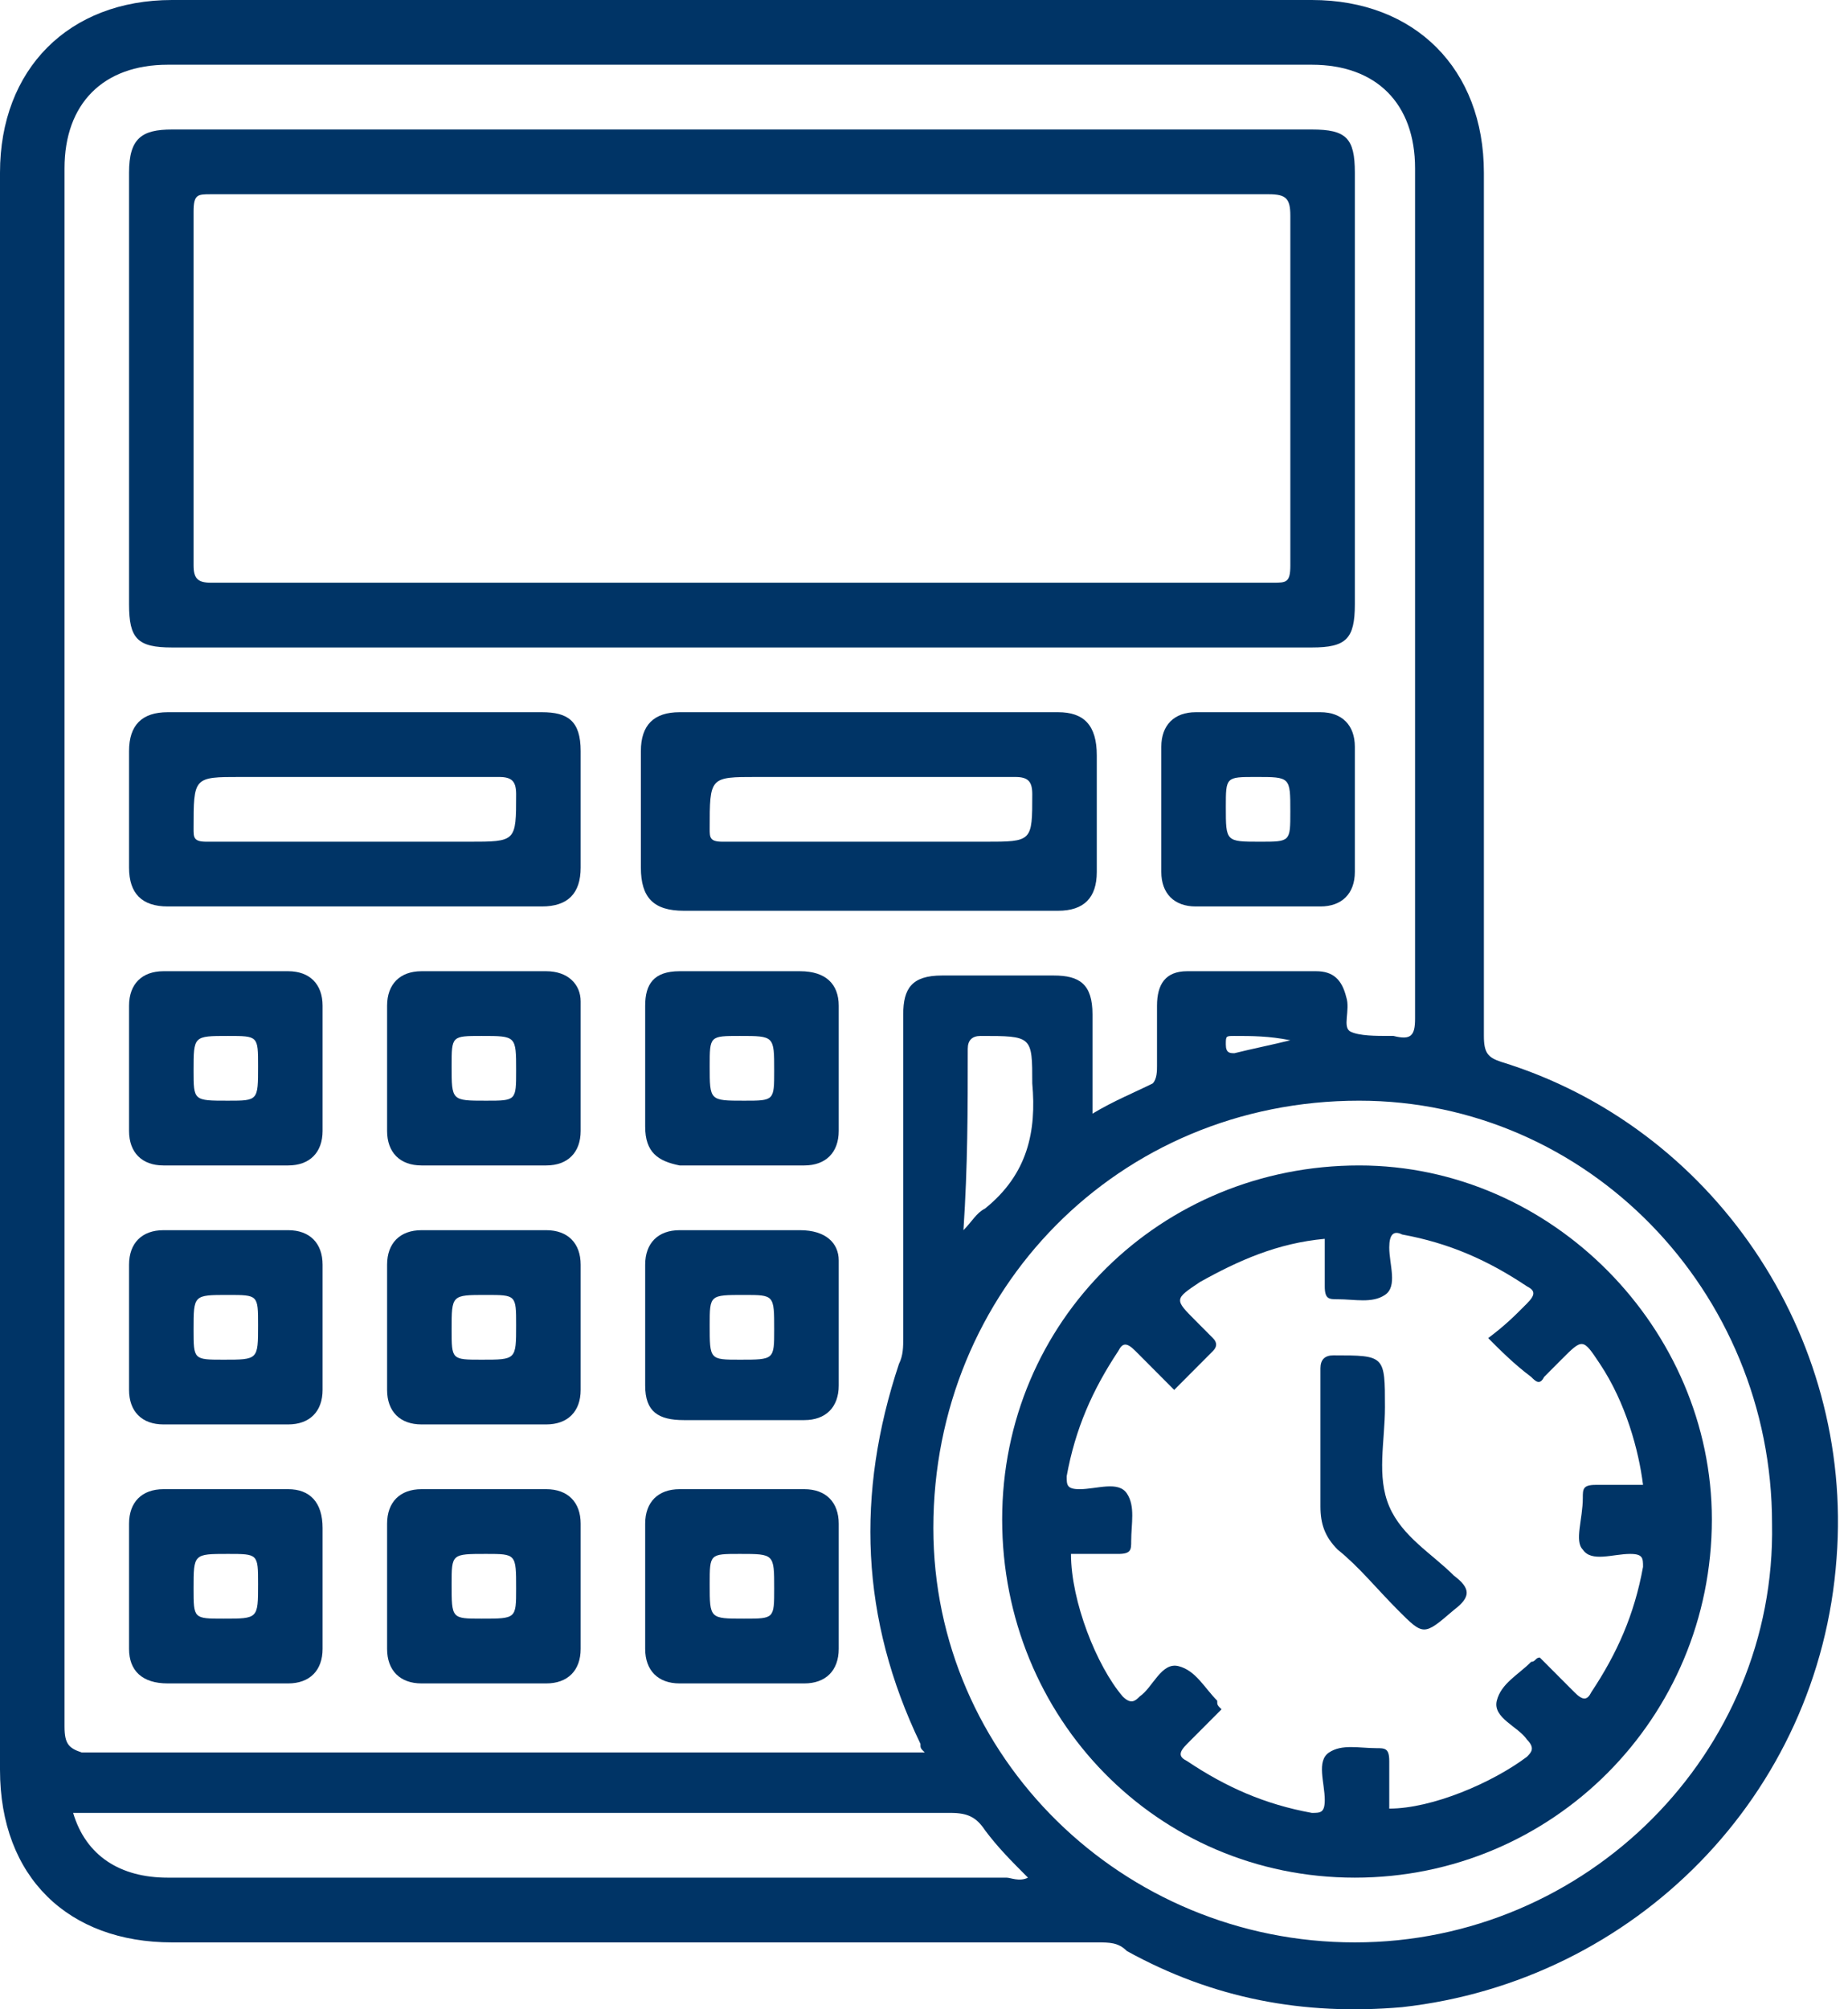
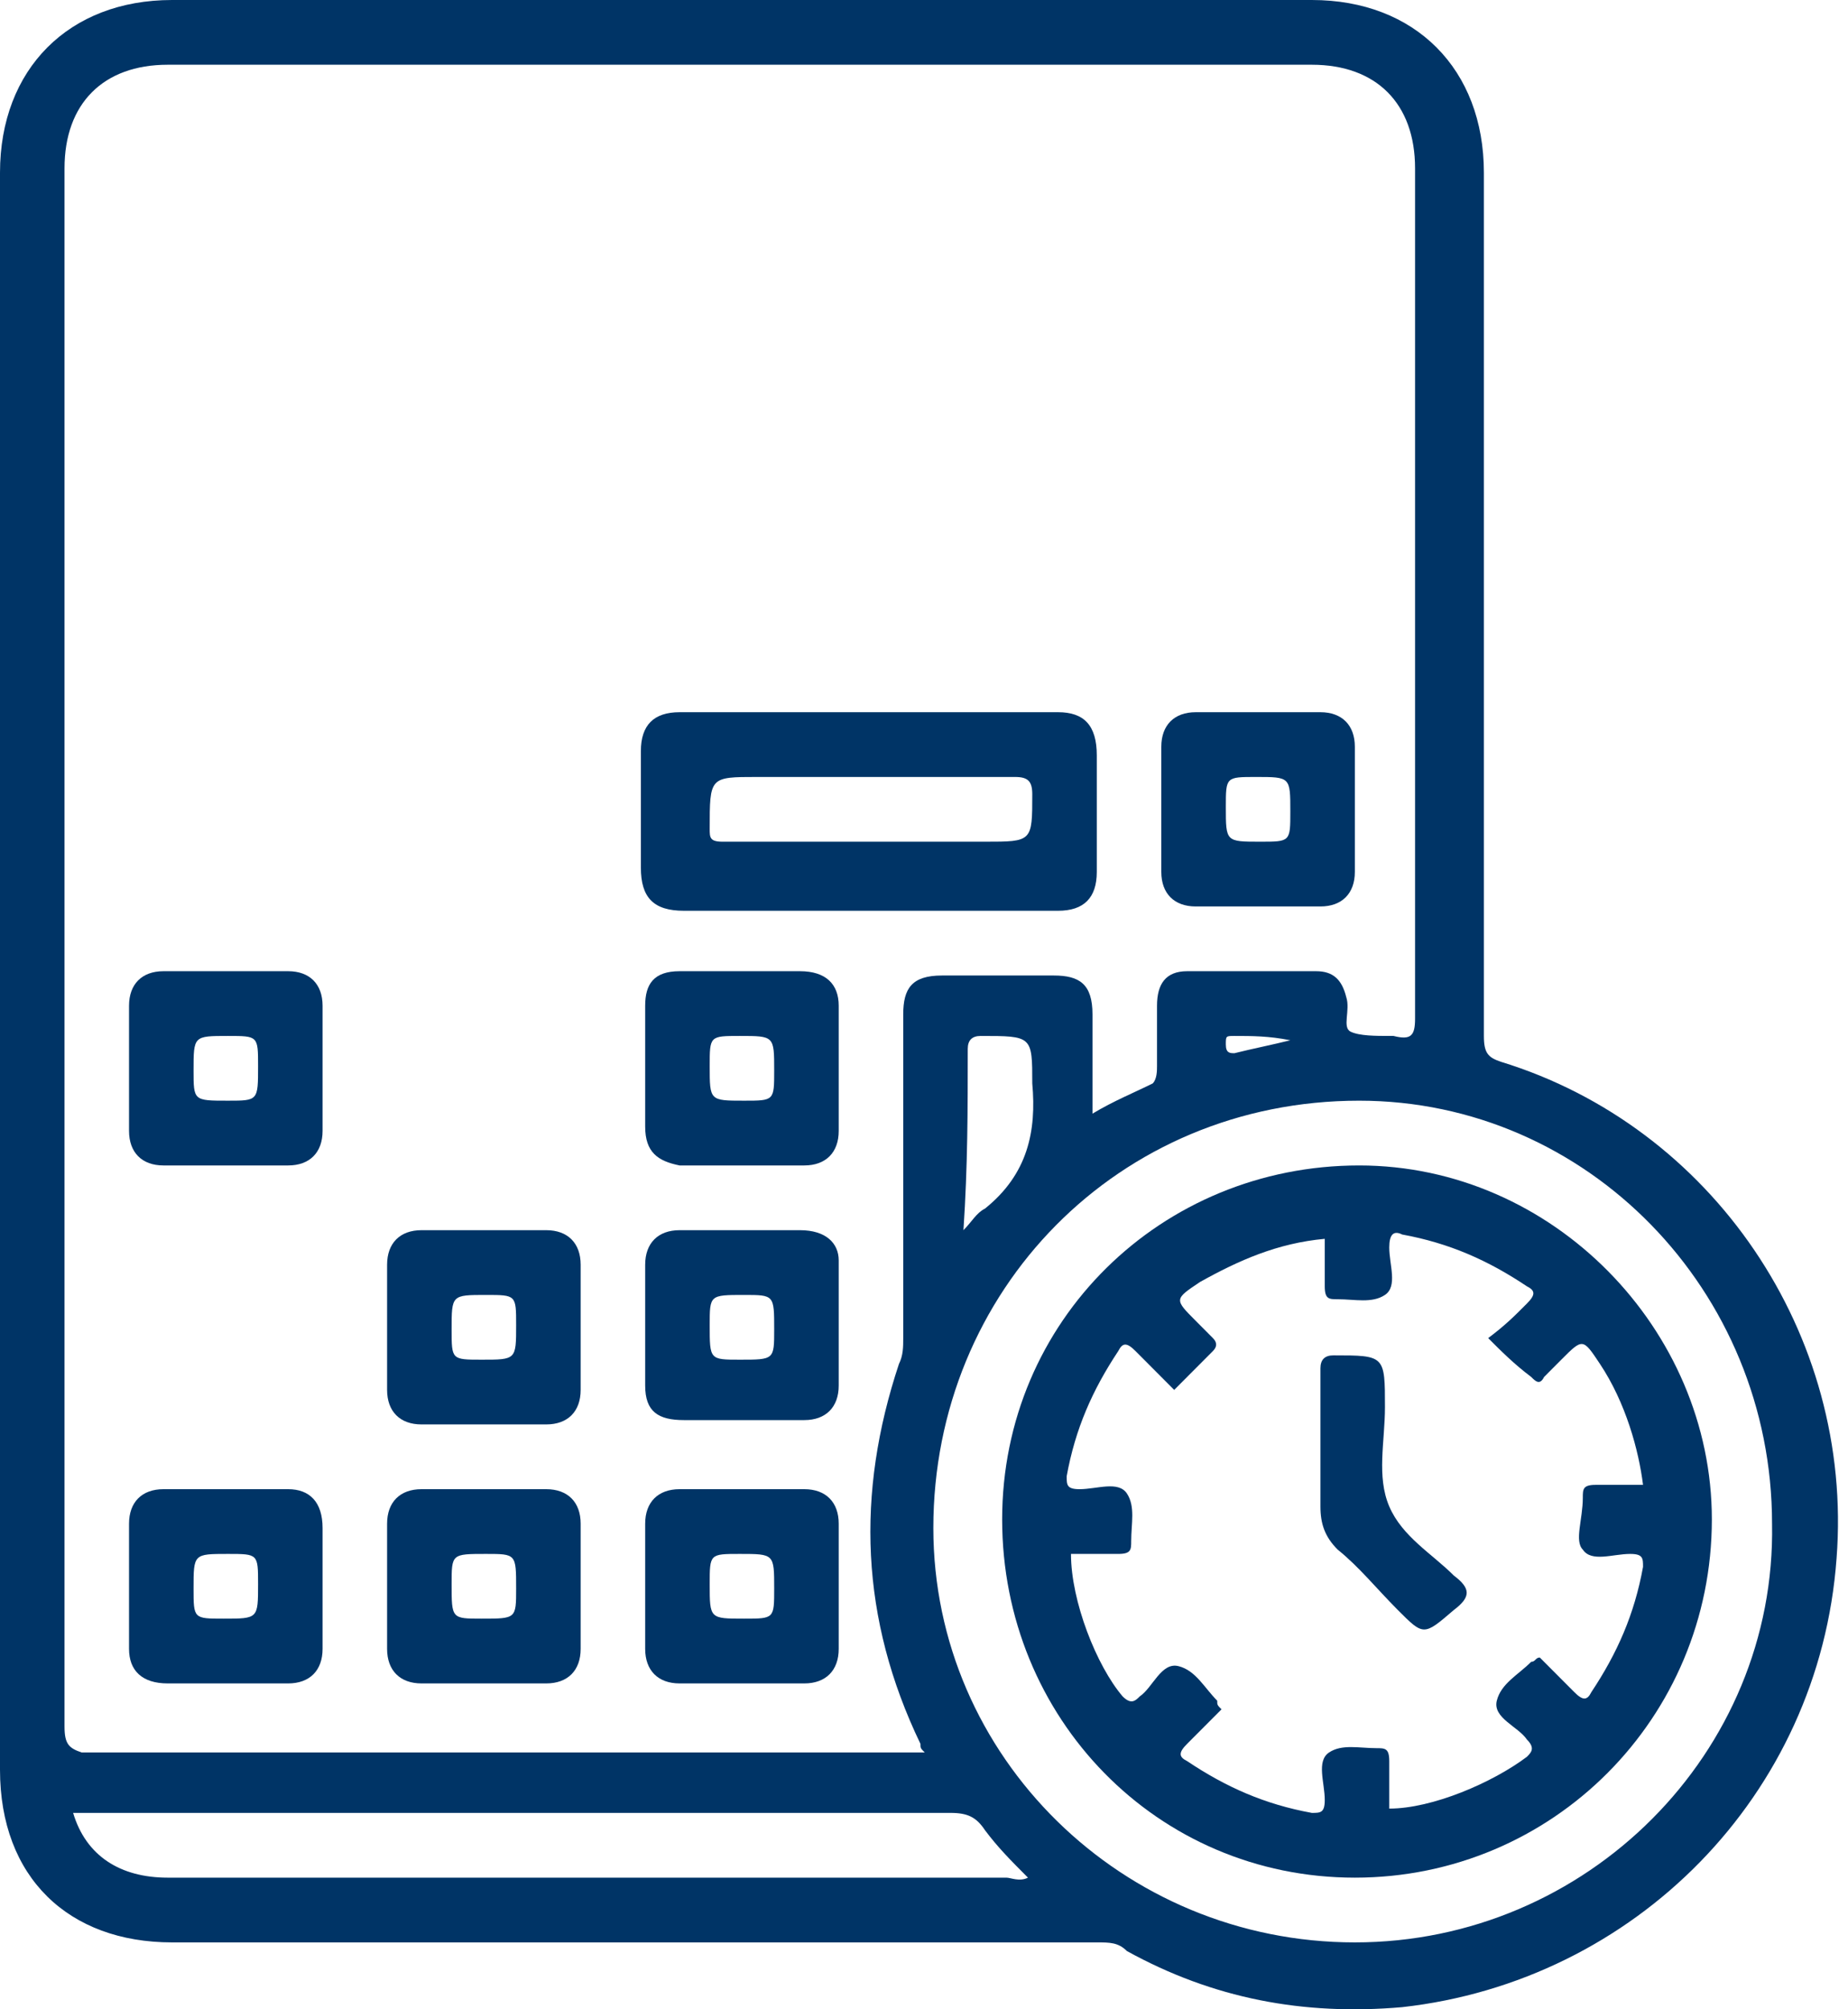
<svg xmlns="http://www.w3.org/2000/svg" width="92" height="100" viewBox="0 0 92 100" fill="none">
  <path d="M74.73 52.847C74.087 52.632 73.873 52.417 73.873 51.558C73.873 37.165 73.873 22.986 73.873 8.593C73.873 3.437 70.447 0 65.308 0C55.887 0 46.465 0 37.044 0C27.622 0 18.201 0 8.565 0C3.426 0 0 3.437 0 8.593C0 35.231 0 61.655 0 88.078C0 93.449 3.426 96.671 8.565 96.671C23.982 96.671 39.185 96.671 54.602 96.671C55.244 96.671 55.672 96.671 56.101 97.101C60.383 99.464 64.88 100.323 69.805 99.894C81.368 98.605 90.575 89.367 91.431 77.552C92.288 66.381 85.222 56.069 74.73 52.847ZM3.212 85.93C3.212 60.151 3.212 34.157 3.212 8.378C3.212 5.156 5.139 3.222 8.351 3.222C27.408 3.222 46.251 3.222 65.308 3.222C68.52 3.222 70.447 5.156 70.447 8.378C70.447 22.557 70.447 36.735 70.447 50.699C70.447 51.558 70.233 51.773 69.376 51.558H69.162C68.52 51.558 67.663 51.558 67.235 51.343C66.807 51.128 67.235 50.269 67.021 49.624C66.807 48.765 66.379 48.336 65.522 48.336C63.381 48.336 61.24 48.336 59.099 48.336C58.028 48.336 57.6 48.98 57.6 50.054C57.6 51.128 57.6 51.988 57.6 53.062C57.6 53.277 57.6 53.706 57.386 53.921C56.529 54.351 55.458 54.78 54.388 55.425C54.388 53.706 54.388 52.202 54.388 50.484C54.388 48.98 53.745 48.55 52.461 48.55C50.533 48.55 48.821 48.55 46.893 48.55C45.395 48.55 44.966 49.195 44.966 50.484C44.966 55.855 44.966 61.225 44.966 66.596C44.966 67.025 44.966 67.455 44.752 67.885C42.611 74.329 42.825 80.559 45.823 86.789C45.823 87.004 45.823 87.004 46.037 87.219C45.609 87.219 45.395 87.219 44.966 87.219C31.262 87.219 17.772 87.219 4.068 87.219C3.426 87.004 3.212 86.789 3.212 85.93ZM64.237 51.773C63.381 51.988 62.31 52.202 61.454 52.417C61.24 52.417 61.026 52.417 61.026 51.988C61.026 51.558 61.026 51.558 61.454 51.558C62.31 51.558 63.167 51.558 64.237 51.773ZM48.178 52.202C48.178 51.773 48.392 51.558 48.821 51.558C51.39 51.558 51.39 51.558 51.39 53.921C51.604 56.284 51.176 58.432 49.035 60.151C48.606 60.366 48.392 60.795 47.964 61.225C48.178 58.003 48.178 55.21 48.178 52.202ZM50.105 93.449C36.187 93.449 22.269 93.449 8.351 93.449C5.995 93.449 4.282 92.375 3.64 90.226C9.85 90.226 15.845 90.226 22.055 90.226C30.406 90.226 38.757 90.226 47.322 90.226C48.178 90.226 48.606 90.441 49.035 91.086C49.677 91.945 50.319 92.59 51.176 93.449C50.748 93.664 50.319 93.449 50.105 93.449ZM67.449 96.671C55.887 96.671 46.465 87.434 46.465 76.048C46.465 64.233 55.672 54.78 67.663 54.78C79.012 54.78 88.219 64.233 88.219 75.833C88.434 87.219 79.012 96.671 67.449 96.671Z" fill="#003466" />
-   <path d="M8.565 32.224C27.408 32.224 46.251 32.224 65.308 32.224C67.021 32.224 67.449 31.794 67.449 30.076C67.449 22.986 67.449 15.682 67.449 8.593C67.449 6.874 67.021 6.445 65.308 6.445C55.887 6.445 46.465 6.445 37.044 6.445C27.408 6.445 17.987 6.445 8.565 6.445C7.066 6.445 6.424 6.874 6.424 8.593C6.424 15.682 6.424 22.986 6.424 30.076C6.424 31.794 6.852 32.224 8.565 32.224ZM9.636 10.527C9.636 9.667 9.85 9.667 10.492 9.667C19.271 9.667 28.05 9.667 36.83 9.667C45.609 9.667 54.388 9.667 63.167 9.667C64.023 9.667 64.238 9.882 64.238 10.741C64.238 16.542 64.238 22.342 64.238 28.142C64.238 29.001 64.023 29.001 63.381 29.001C45.823 29.001 28.265 29.001 10.492 29.001C9.85 29.001 9.636 28.787 9.636 28.142C9.636 22.342 9.636 16.327 9.636 10.527Z" fill="#003466" />
-   <path d="M28.907 43.18C28.907 41.247 28.907 39.313 28.907 37.38C28.907 35.876 28.265 35.446 26.98 35.446C23.982 35.446 20.77 35.446 17.773 35.446C14.561 35.446 11.563 35.446 8.351 35.446C7.066 35.446 6.424 36.091 6.424 37.38C6.424 39.313 6.424 41.247 6.424 43.18C6.424 44.469 7.066 45.113 8.351 45.113C14.561 45.113 20.77 45.113 26.98 45.113C28.265 45.113 28.907 44.469 28.907 43.18ZM23.34 41.891C21.413 41.891 19.485 41.891 17.558 41.891C15.203 41.891 12.848 41.891 10.278 41.891C9.636 41.891 9.636 41.676 9.636 41.247C9.636 38.669 9.636 38.669 11.991 38.669C16.274 38.669 20.556 38.669 24.839 38.669C25.481 38.669 25.695 38.883 25.695 39.528C25.695 41.891 25.695 41.891 23.34 41.891Z" fill="#003466" />
  <path d="M52.675 35.446C46.465 35.446 40.255 35.446 33.832 35.446C32.547 35.446 31.905 36.091 31.905 37.38C31.905 39.313 31.905 41.247 31.905 43.18C31.905 44.684 32.547 45.328 34.046 45.328C37.044 45.328 40.255 45.328 43.253 45.328C46.465 45.328 49.463 45.328 52.675 45.328C53.959 45.328 54.602 44.684 54.602 43.395C54.602 41.461 54.602 39.528 54.602 37.594C54.602 36.091 53.959 35.446 52.675 35.446ZM49.035 41.891C47.108 41.891 45.18 41.891 43.253 41.891C40.898 41.891 38.542 41.891 35.973 41.891C35.331 41.891 35.331 41.676 35.331 41.247C35.331 38.669 35.331 38.669 37.686 38.669C41.968 38.669 46.251 38.669 50.533 38.669C51.176 38.669 51.39 38.883 51.39 39.528C51.39 41.891 51.39 41.891 49.035 41.891Z" fill="#003466" />
  <path d="M65.736 35.446C63.595 35.446 61.454 35.446 59.527 35.446C58.456 35.446 57.814 36.091 57.814 37.165C57.814 39.313 57.814 41.461 57.814 43.395C57.814 44.469 58.456 45.113 59.527 45.113C60.597 45.113 61.454 45.113 62.525 45.113C63.595 45.113 64.666 45.113 65.736 45.113C66.807 45.113 67.449 44.469 67.449 43.395C67.449 41.247 67.449 39.098 67.449 37.165C67.449 36.091 66.807 35.446 65.736 35.446ZM62.739 41.891C61.026 41.891 61.026 41.891 61.026 40.172C61.026 38.669 61.026 38.669 62.525 38.669C64.237 38.669 64.237 38.669 64.237 40.387C64.237 41.891 64.237 41.891 62.739 41.891Z" fill="#003466" />
  <path d="M8.137 58.003C10.278 58.003 12.419 58.003 14.347 58.003C15.417 58.003 16.059 57.358 16.059 56.284C16.059 54.136 16.059 51.988 16.059 50.054C16.059 48.98 15.417 48.336 14.347 48.336C13.276 48.336 12.419 48.336 11.349 48.336C10.278 48.336 9.207 48.336 8.137 48.336C7.066 48.336 6.424 48.98 6.424 50.054C6.424 52.203 6.424 54.351 6.424 56.284C6.424 57.358 7.066 58.003 8.137 58.003ZM11.349 51.558C12.848 51.558 12.848 51.558 12.848 53.062C12.848 54.78 12.848 54.78 11.349 54.78C9.636 54.78 9.636 54.78 9.636 53.277C9.636 51.558 9.636 51.558 11.349 51.558Z" fill="#003466" />
-   <path d="M27.194 48.336C25.053 48.336 23.125 48.336 20.984 48.336C19.914 48.336 19.271 48.98 19.271 50.054C19.271 52.203 19.271 54.136 19.271 56.284C19.271 57.358 19.914 58.003 20.984 58.003C23.125 58.003 25.053 58.003 27.194 58.003C28.265 58.003 28.907 57.358 28.907 56.284C28.907 55.21 28.907 54.136 28.907 53.062C28.907 51.988 28.907 50.914 28.907 49.84C28.907 48.98 28.265 48.336 27.194 48.336ZM24.196 54.78C22.483 54.78 22.483 54.78 22.483 53.062C22.483 51.558 22.483 51.558 23.982 51.558C25.695 51.558 25.695 51.558 25.695 53.277C25.695 54.78 25.695 54.78 24.196 54.78Z" fill="#003466" />
  <path d="M39.827 48.336C38.757 48.336 37.9 48.336 36.83 48.336C35.759 48.336 34.902 48.336 33.832 48.336C32.547 48.336 32.119 48.98 32.119 50.054C32.119 51.988 32.119 54.136 32.119 56.069C32.119 57.358 32.761 57.788 33.832 58.003C35.973 58.003 37.9 58.003 40.041 58.003C41.112 58.003 41.754 57.358 41.754 56.284C41.754 54.136 41.754 52.203 41.754 50.054C41.754 48.98 41.112 48.336 39.827 48.336ZM37.044 54.78C35.331 54.78 35.331 54.78 35.331 53.062C35.331 51.558 35.331 51.558 36.83 51.558C38.542 51.558 38.542 51.558 38.542 53.277C38.542 54.78 38.542 54.78 37.044 54.78Z" fill="#003466" />
-   <path d="M6.424 69.174C6.424 70.248 7.066 70.892 8.137 70.892C10.278 70.892 12.205 70.892 14.347 70.892C15.417 70.892 16.059 70.248 16.059 69.174C16.059 67.025 16.059 65.092 16.059 62.944C16.059 61.87 15.417 61.225 14.347 61.225C13.276 61.225 12.205 61.225 11.349 61.225C10.278 61.225 9.207 61.225 8.137 61.225C7.066 61.225 6.424 61.87 6.424 62.944C6.424 65.092 6.424 67.025 6.424 69.174ZM11.349 64.448C12.848 64.448 12.848 64.448 12.848 65.951C12.848 67.67 12.848 67.67 11.135 67.67C9.636 67.67 9.636 67.67 9.636 66.166C9.636 64.448 9.636 64.448 11.349 64.448Z" fill="#003466" />
  <path d="M27.194 61.225C25.053 61.225 22.911 61.225 20.984 61.225C19.914 61.225 19.271 61.87 19.271 62.944C19.271 65.092 19.271 67.24 19.271 69.174C19.271 70.248 19.914 70.892 20.984 70.892C22.055 70.892 23.125 70.892 24.196 70.892C25.267 70.892 26.337 70.892 27.194 70.892C28.265 70.892 28.907 70.248 28.907 69.174C28.907 67.025 28.907 64.877 28.907 62.944C28.907 61.87 28.265 61.225 27.194 61.225ZM23.982 67.67C22.483 67.67 22.483 67.67 22.483 66.166C22.483 64.448 22.483 64.448 24.196 64.448C25.695 64.448 25.695 64.448 25.695 65.951C25.695 67.67 25.695 67.67 23.982 67.67Z" fill="#003466" />
  <path d="M39.827 61.225C37.9 61.225 35.759 61.225 33.832 61.225C32.761 61.225 32.119 61.87 32.119 62.944C32.119 64.877 32.119 67.025 32.119 68.959C32.119 70.248 32.761 70.677 34.046 70.677C35.117 70.677 35.973 70.677 37.044 70.677C38.114 70.677 39.185 70.677 40.041 70.677C41.112 70.677 41.754 70.033 41.754 68.959C41.754 66.811 41.754 64.877 41.754 62.729C41.754 61.87 41.112 61.225 39.827 61.225ZM36.83 67.67C35.331 67.67 35.331 67.67 35.331 65.951C35.331 64.448 35.331 64.448 37.044 64.448C38.542 64.448 38.542 64.448 38.542 66.166C38.542 67.67 38.542 67.67 36.83 67.67Z" fill="#003466" />
  <path d="M14.347 74.115C12.205 74.115 10.278 74.115 8.137 74.115C7.066 74.115 6.424 74.759 6.424 75.833C6.424 77.982 6.424 79.915 6.424 82.063C6.424 83.137 7.066 83.782 8.351 83.782C9.422 83.782 10.278 83.782 11.349 83.782C12.419 83.782 13.276 83.782 14.347 83.782C15.417 83.782 16.059 83.137 16.059 82.063C16.059 80.13 16.059 77.982 16.059 76.048C16.059 74.759 15.417 74.115 14.347 74.115ZM11.135 80.559C9.636 80.559 9.636 80.559 9.636 79.056C9.636 77.337 9.636 77.337 11.349 77.337C12.848 77.337 12.848 77.337 12.848 78.841C12.848 80.559 12.848 80.559 11.135 80.559Z" fill="#003466" />
  <path d="M27.194 74.115C25.053 74.115 22.911 74.115 20.984 74.115C19.914 74.115 19.271 74.759 19.271 75.833C19.271 77.982 19.271 80.13 19.271 82.063C19.271 83.137 19.914 83.782 20.984 83.782C22.055 83.782 23.125 83.782 23.982 83.782C25.053 83.782 26.123 83.782 27.194 83.782C28.265 83.782 28.907 83.137 28.907 82.063C28.907 79.915 28.907 77.767 28.907 75.833C28.907 74.759 28.265 74.115 27.194 74.115ZM23.982 80.559C22.483 80.559 22.483 80.559 22.483 78.841C22.483 77.337 22.483 77.337 24.196 77.337C25.695 77.337 25.695 77.337 25.695 79.056C25.695 80.559 25.695 80.559 23.982 80.559Z" fill="#003466" />
  <path d="M40.041 74.115C37.9 74.115 35.759 74.115 33.832 74.115C32.761 74.115 32.119 74.759 32.119 75.833C32.119 77.982 32.119 80.13 32.119 82.063C32.119 83.137 32.761 83.782 33.832 83.782C34.902 83.782 35.759 83.782 36.83 83.782C37.9 83.782 38.971 83.782 40.041 83.782C41.112 83.782 41.754 83.137 41.754 82.063C41.754 79.915 41.754 77.767 41.754 75.833C41.754 74.759 41.112 74.115 40.041 74.115ZM37.044 80.559C35.331 80.559 35.331 80.559 35.331 78.841C35.331 77.337 35.331 77.337 36.83 77.337C38.542 77.337 38.542 77.337 38.542 79.056C38.542 80.559 38.542 80.559 37.044 80.559Z" fill="#003466" />
  <path d="M67.663 58.003C57.814 58.003 49.891 65.736 49.891 75.618C49.891 85.5 57.6 93.449 67.449 93.449C77.299 93.449 85.222 85.5 85.222 75.618C85.222 66.166 77.299 58.003 67.663 58.003ZM78.798 77.122C79.226 77.767 80.297 77.337 81.153 77.337C81.796 77.337 81.796 77.552 81.796 77.981C81.368 80.344 80.511 82.278 79.226 84.211C79.012 84.641 78.798 84.641 78.37 84.211C77.727 83.567 77.299 83.137 76.657 82.493C76.443 82.493 76.443 82.707 76.228 82.707C75.586 83.352 74.73 83.782 74.516 84.641C74.301 85.5 75.586 85.93 76.014 86.574C76.443 87.004 76.228 87.219 76.014 87.434C74.301 88.723 71.304 90.012 69.162 90.012C69.162 89.152 69.162 88.508 69.162 87.648C69.162 87.004 68.948 87.004 68.52 87.004C67.663 87.004 66.807 86.789 66.165 87.219C65.522 87.648 65.951 88.723 65.951 89.582C65.951 90.226 65.736 90.226 65.308 90.226C62.953 89.797 61.026 88.938 59.099 87.648C58.67 87.434 58.67 87.219 59.099 86.789C59.741 86.145 60.169 85.715 60.812 85.071C60.597 84.856 60.597 84.856 60.597 84.641C59.955 83.996 59.527 83.137 58.67 82.922C57.814 82.707 57.386 83.996 56.743 84.426C56.529 84.641 56.315 84.856 55.887 84.426C54.602 82.922 53.317 79.7 53.317 77.337C54.174 77.337 54.816 77.337 55.672 77.337C56.315 77.337 56.315 77.122 56.315 76.692C56.315 75.833 56.529 74.974 56.101 74.329C55.672 73.685 54.602 74.115 53.745 74.115C53.103 74.115 53.103 73.9 53.103 73.47C53.531 71.107 54.388 69.174 55.672 67.24C55.887 66.811 56.101 66.811 56.529 67.24C57.171 67.885 57.6 68.314 58.456 69.174C59.099 68.529 59.741 67.885 60.383 67.24C60.597 67.025 60.597 66.811 60.383 66.596C60.169 66.381 59.741 65.951 59.527 65.736C58.456 64.662 58.456 64.662 59.741 63.803C61.668 62.729 63.595 61.87 65.951 61.655C65.951 62.514 65.951 63.373 65.951 64.018C65.951 64.662 66.165 64.662 66.593 64.662C67.449 64.662 68.306 64.877 68.948 64.447C69.591 64.018 69.162 62.944 69.162 62.084C69.162 61.44 69.376 61.225 69.805 61.44C72.16 61.87 74.087 62.729 76.014 64.018C76.443 64.233 76.443 64.447 76.014 64.877C75.372 65.522 74.944 65.951 74.087 66.596C74.73 67.24 75.372 67.885 76.228 68.529C76.443 68.744 76.657 68.959 76.871 68.529C77.085 68.314 77.299 68.1 77.727 67.67C78.798 66.596 78.798 66.596 79.654 67.885C80.939 69.818 81.582 72.181 81.796 73.9C80.939 73.9 80.297 73.9 79.44 73.9C78.798 73.9 78.798 74.115 78.798 74.544C78.798 75.618 78.37 76.692 78.798 77.122Z" fill="#003466" />
  <path d="M69.162 74.974C68.52 73.47 68.948 71.752 68.948 70.033C68.948 67.455 68.948 67.455 66.379 67.455C65.951 67.455 65.736 67.67 65.736 68.1C65.736 69.388 65.736 70.677 65.736 71.752C65.736 72.826 65.736 73.9 65.736 74.974C65.736 75.833 65.951 76.478 66.593 77.122C67.663 77.981 68.52 79.056 69.591 80.13C70.875 81.419 70.875 81.419 72.374 80.13C73.231 79.485 73.231 79.056 72.374 78.411C71.304 77.337 69.805 76.478 69.162 74.974Z" fill="#003466" />
</svg>